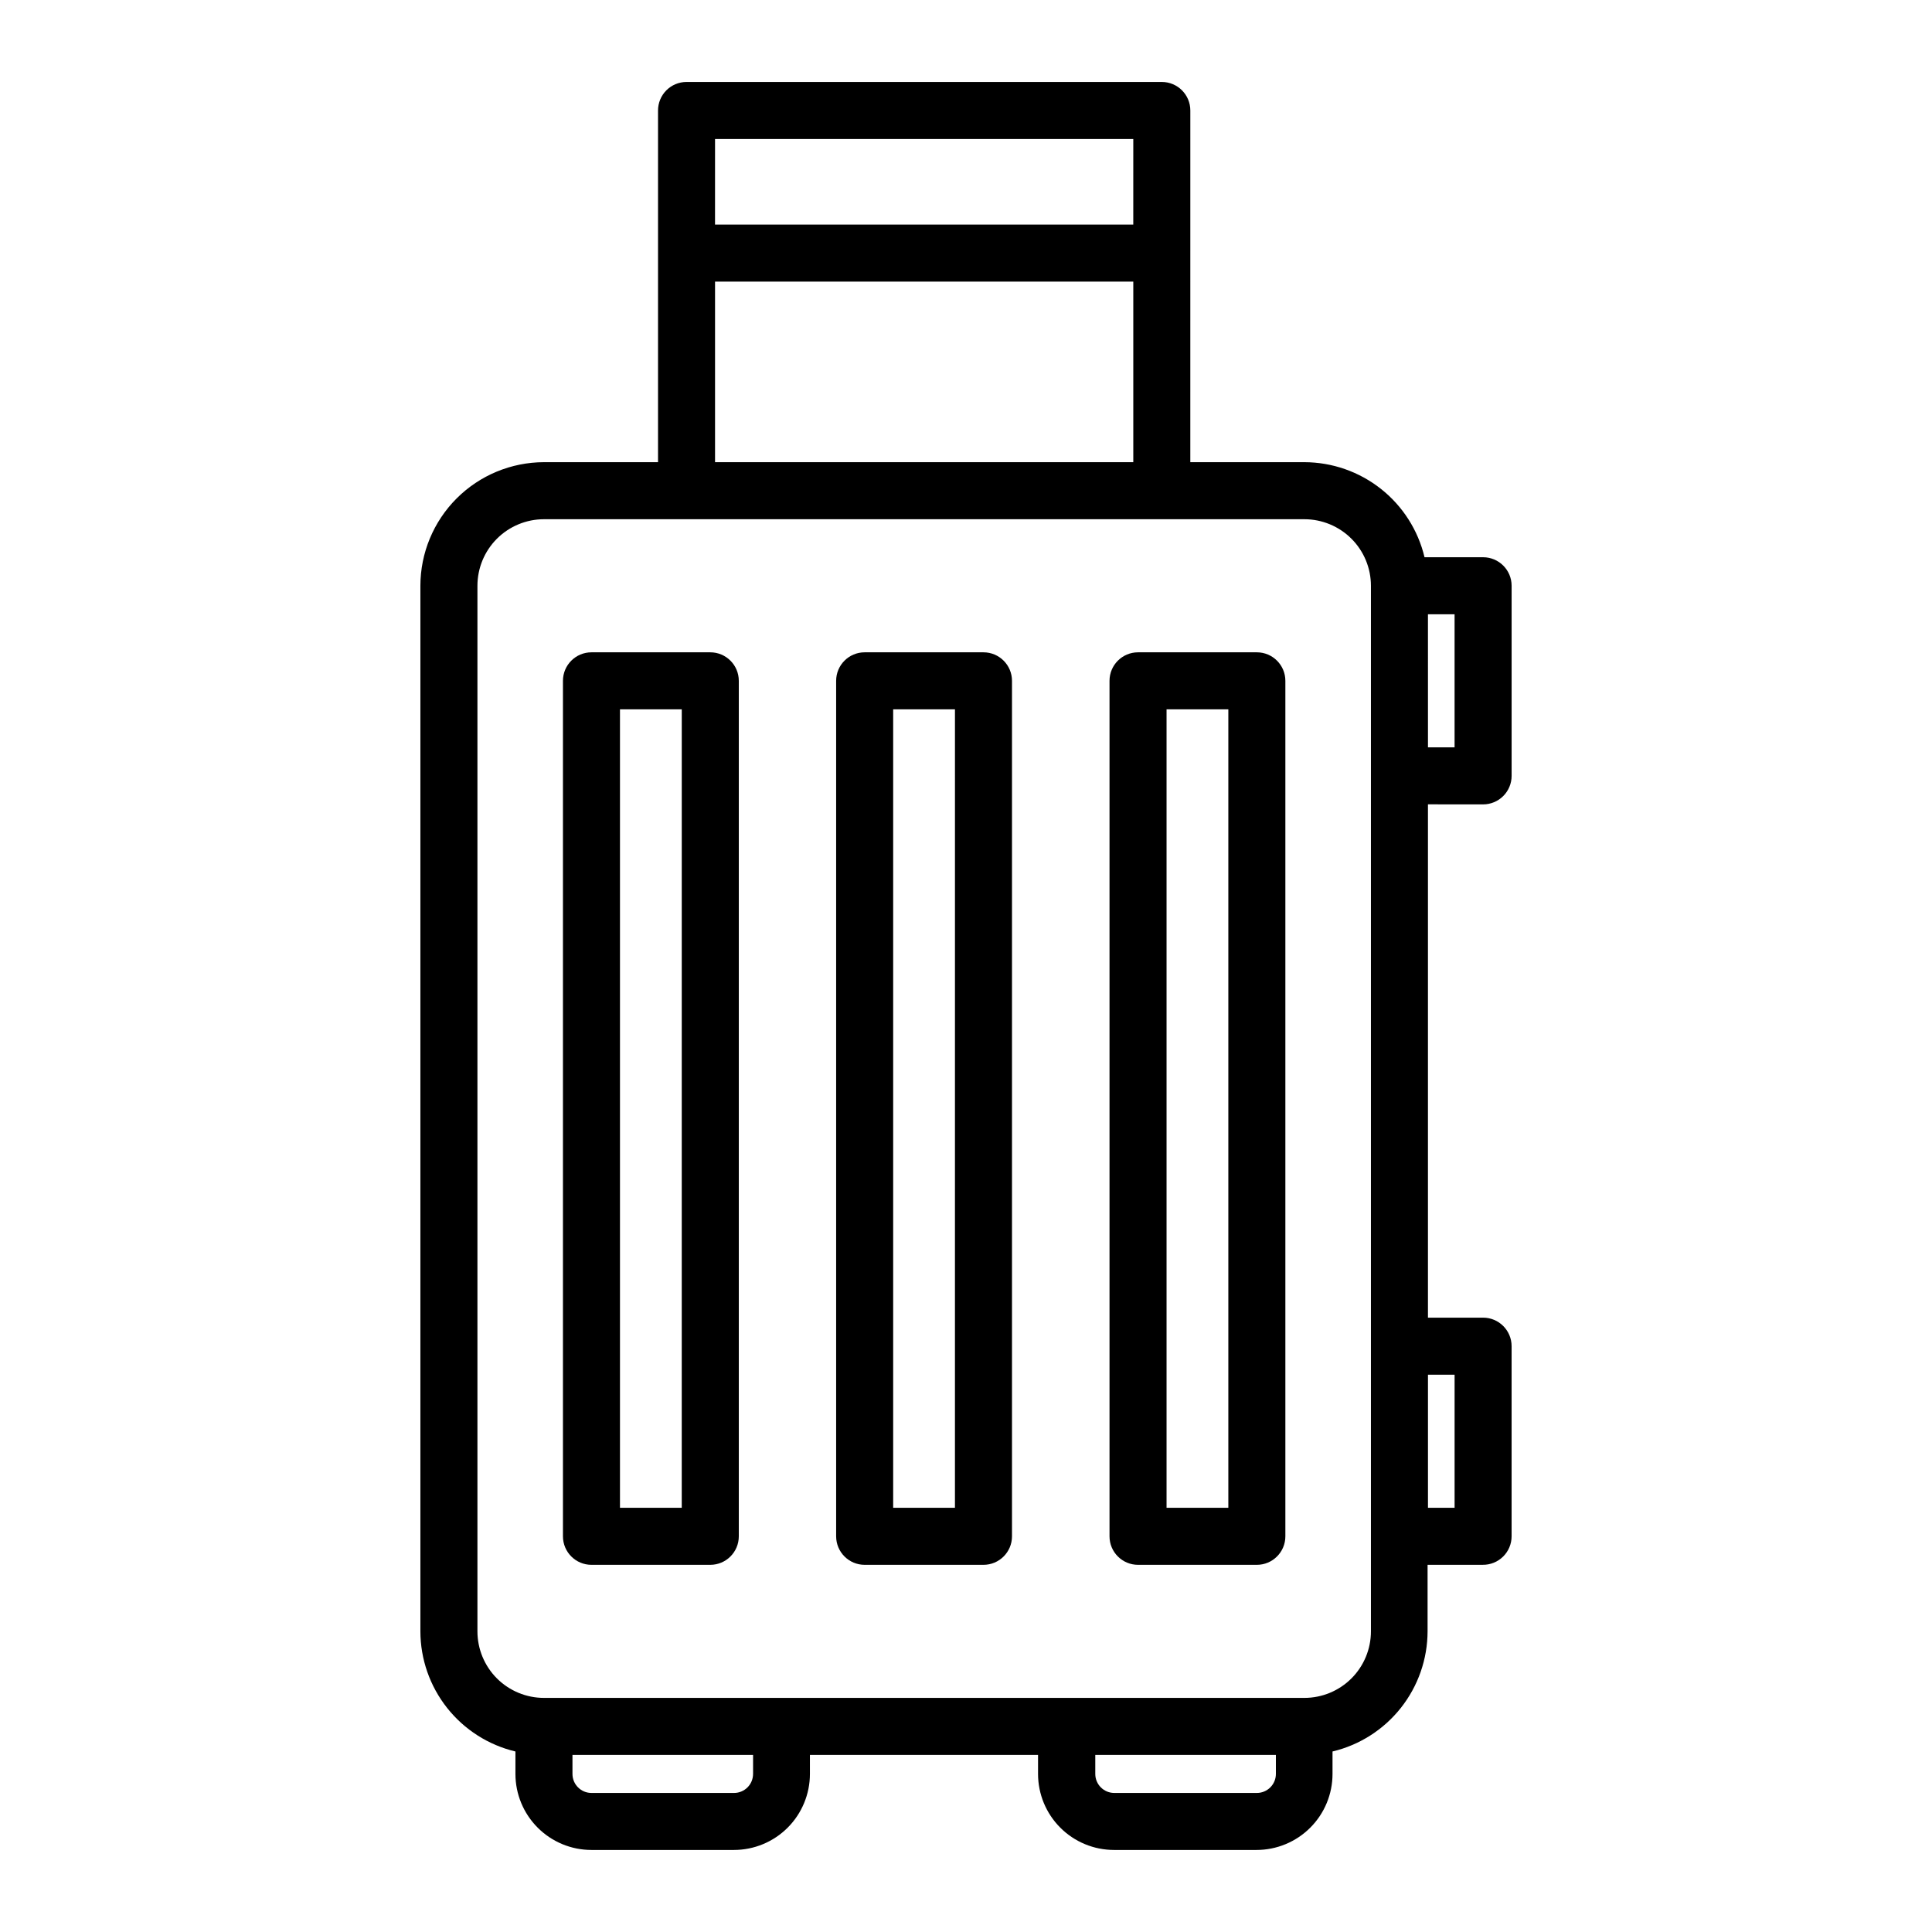
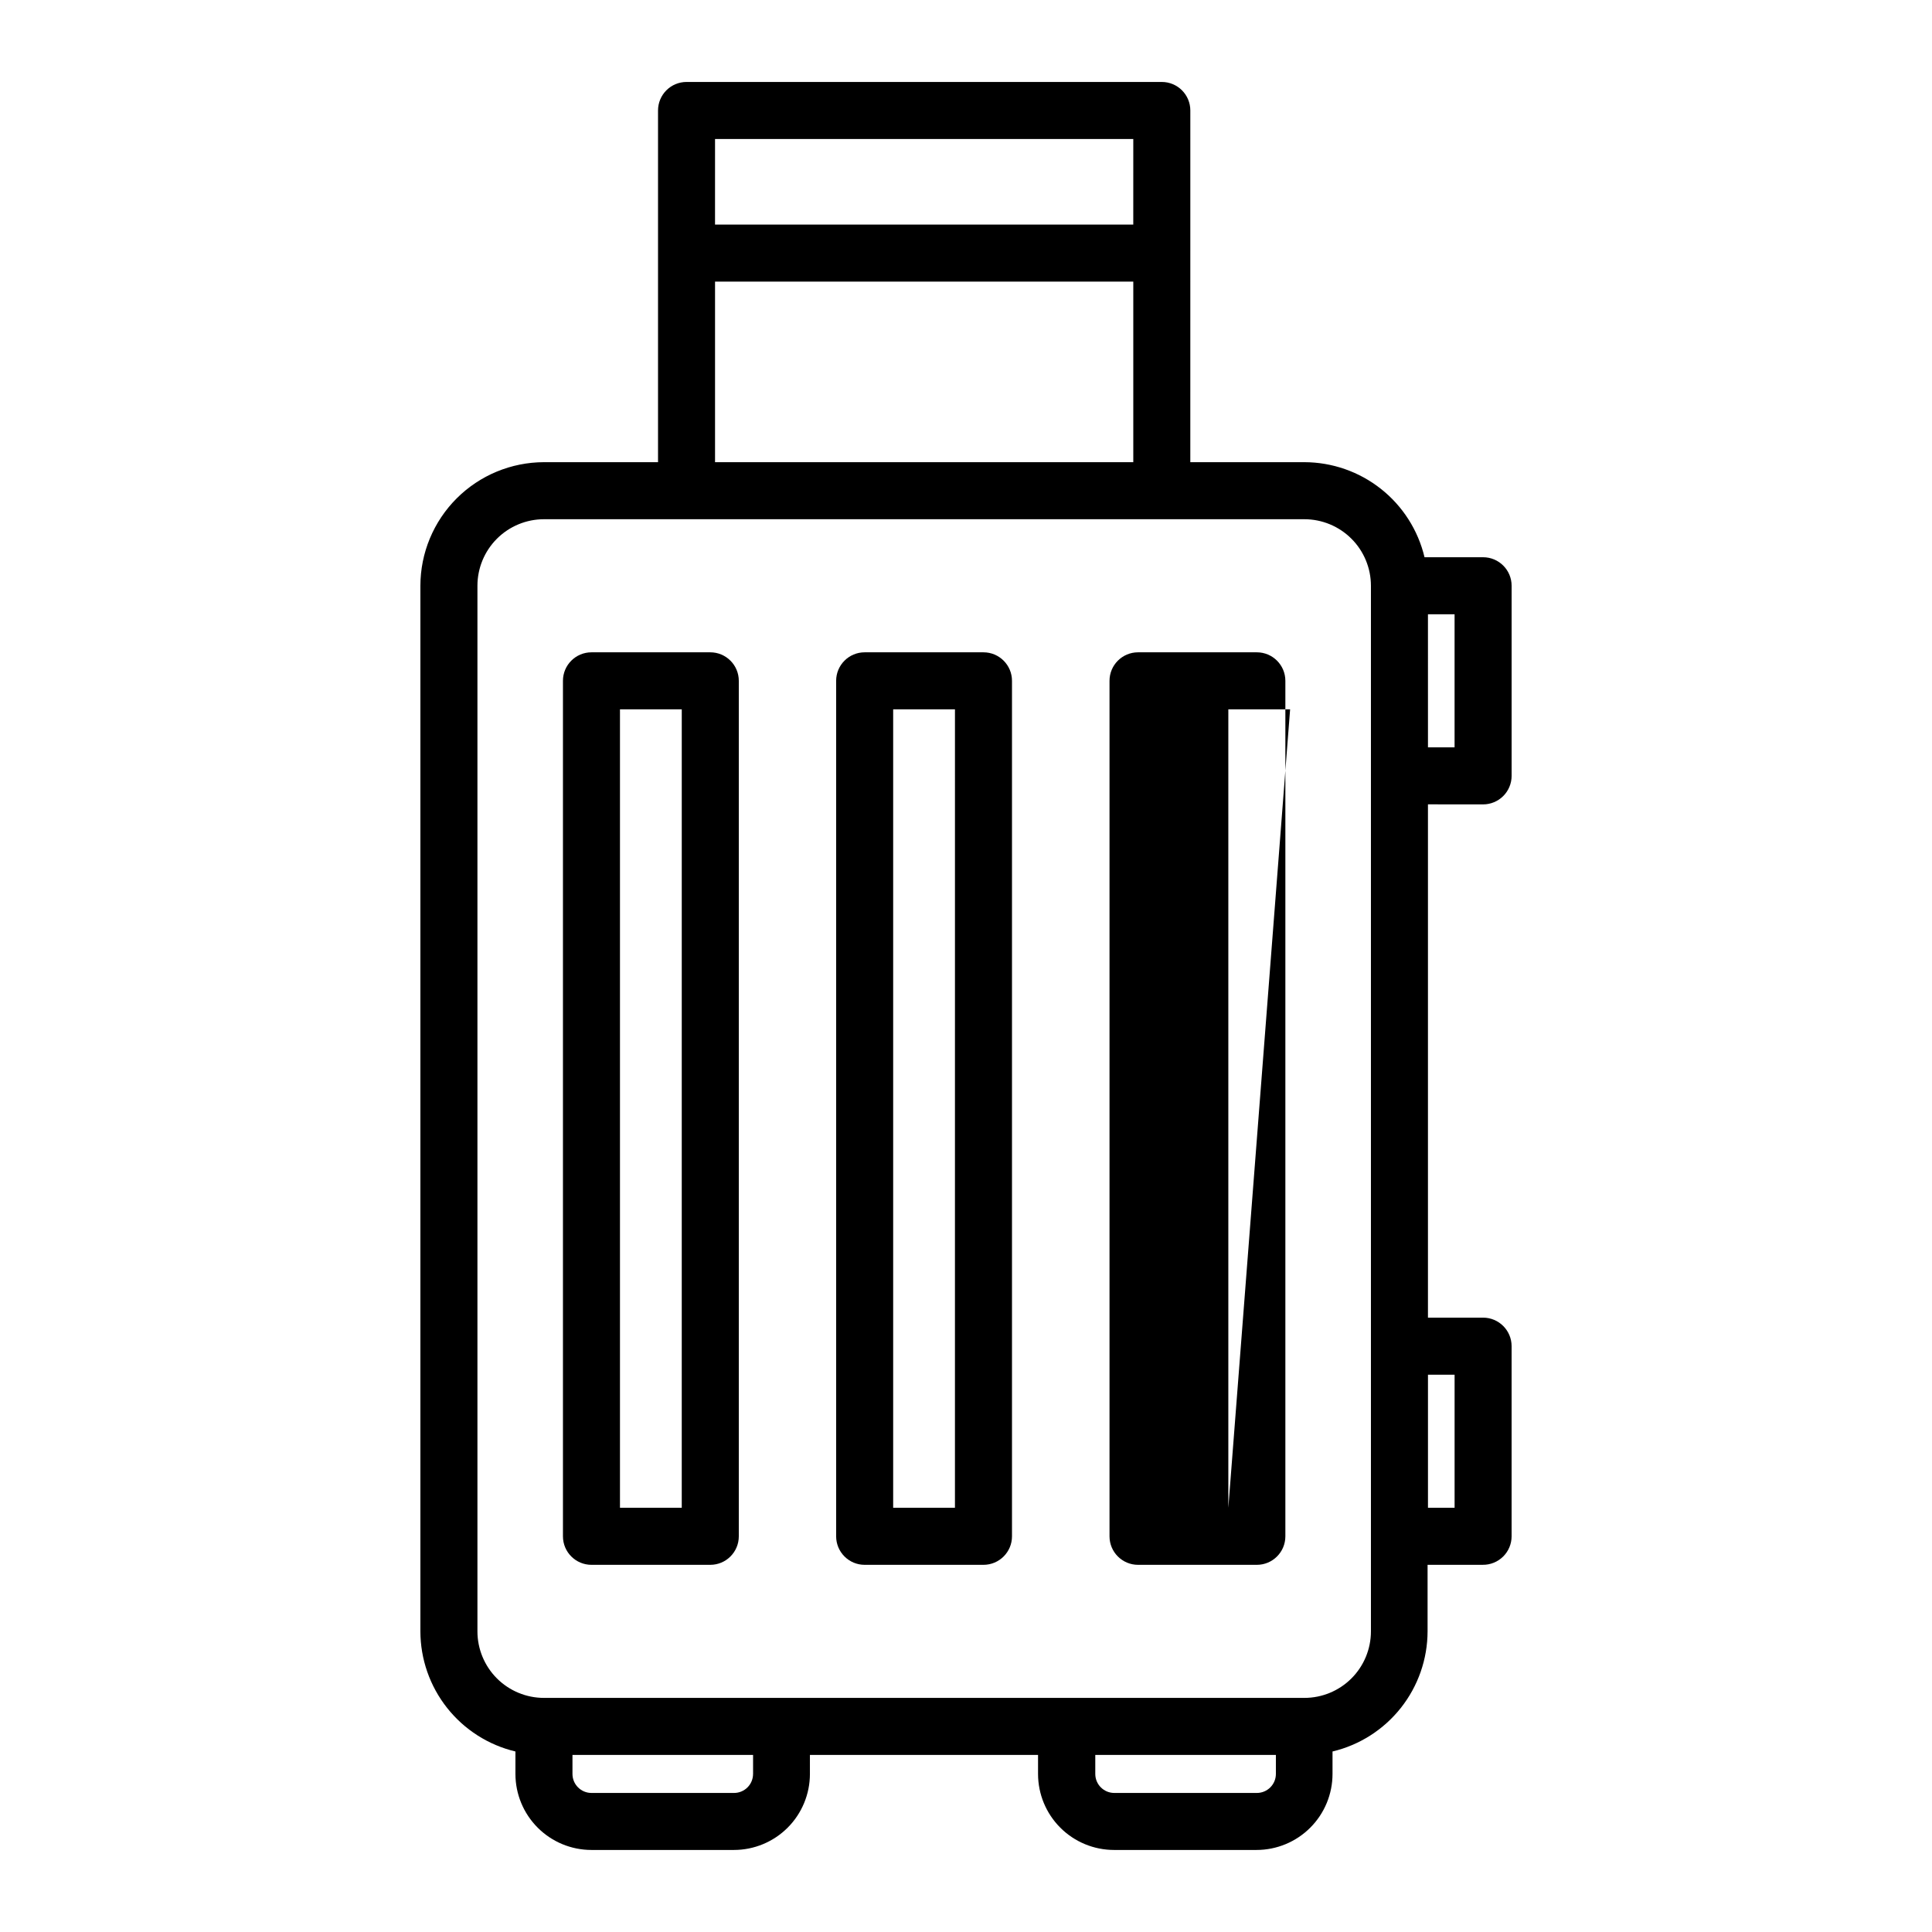
<svg xmlns="http://www.w3.org/2000/svg" fill="#000000" width="800px" height="800px" version="1.1" viewBox="144 144 512 512">
-   <path d="m477.08 316.87h-31.488c-4.176 0-7.559 3.383-7.559 7.555v226.71c0 4.176 3.383 7.559 7.559 7.559h31.488c4.172 0 7.555-3.383 7.555-7.559v-226.71c0-4.172-3.383-7.555-7.555-7.555zm-7.559 226.71h-16.371v-211.6h16.371zm-64.891-226.71h-31.488c-4.172 0-7.555 3.383-7.555 7.555v226.71c0 4.176 3.383 7.559 7.555 7.559h31.488c4.176 0 7.559-3.383 7.559-7.559v-226.71c0-4.172-3.383-7.555-7.559-7.555zm-7.559 226.71h-16.371v-211.6h16.375zm-64.84-226.71h-31.488c-4.172 0-7.555 3.383-7.555 7.555v226.71c0 4.176 3.383 7.559 7.555 7.559h31.488c4.176 0 7.559-3.383 7.559-7.559v-226.71c0-4.172-3.383-7.555-7.559-7.555zm-7.559 226.71h-16.371v-211.6h16.375zm212.36-186.41h0.004c2.004 0 3.926-0.797 5.344-2.215 1.418-1.418 2.215-3.34 2.215-5.344v-50.379c0-4.176-3.387-7.559-7.559-7.559h-15.52c-1.707-7.164-5.777-13.547-11.551-18.113-5.777-4.57-12.922-7.062-20.289-7.078h-30.23l0.004-93.203c0-4.176-3.383-7.559-7.559-7.559h-125.95c-2.004 0-3.926 0.797-5.344 2.215-1.418 1.418-2.211 3.34-2.211 5.344v93.203h-30.23c-8.68 0.016-17.004 3.469-23.141 9.605-6.141 6.141-9.594 14.461-9.605 23.145v277.09c0.012 7.363 2.504 14.512 7.074 20.285 4.57 5.777 10.949 9.848 18.113 11.555v5.945c0 5.344 2.125 10.473 5.906 14.25 3.777 3.781 8.902 5.902 14.246 5.902h37.738c5.344 0 10.469-2.121 14.25-5.902 3.777-3.777 5.902-8.906 5.902-14.25v-5.039h60.457v5.039c0 5.344 2.121 10.473 5.902 14.25 3.777 3.781 8.906 5.902 14.25 5.902h37.734c5.344 0 10.473-2.121 14.25-5.902 3.781-3.777 5.902-8.906 5.902-14.25v-5.945c7.164-1.707 13.543-5.777 18.113-11.555 4.57-5.773 7.062-12.922 7.078-20.285v-17.633h14.609c2.023 0.027 3.969-0.758 5.41-2.18 1.438-1.418 2.25-3.356 2.25-5.379v-50.379c0-4.176-3.387-7.559-7.559-7.559h-14.609v-136.03zm-14.609-50.383h7.055v35.266h-7.051zm-188.93-125.95h110.84l-0.004 22.672h-110.84zm110.84 37.785v47.863h-110.84v-47.859zm-100.76 395.49h-0.004c0 1.336-0.527 2.617-1.473 3.562-0.945 0.945-2.227 1.477-3.562 1.477h-37.789c-2.781 0-5.035-2.258-5.035-5.039v-5.039h47.863zm138.55 0c0 1.336-0.531 2.617-1.477 3.562-0.945 0.945-2.227 1.477-3.562 1.477h-37.785c-2.785 0-5.039-2.258-5.039-5.039v-5.039h47.863zm25.191-37.785h-0.004c0 4.676-1.855 9.16-5.164 12.469-3.305 3.305-7.793 5.164-12.469 5.164h-201.52c-4.676 0-9.16-1.859-12.469-5.164-3.305-3.309-5.164-7.793-5.164-12.469v-277.09c0-4.68 1.859-9.164 5.164-12.469 3.309-3.309 7.793-5.168 12.469-5.168h201.52c4.676 0 9.164 1.859 12.469 5.168 3.309 3.305 5.164 7.789 5.164 12.469v277.09zm22.168-68.016v35.266l-7.055 0.004v-35.266z" />
+   <path d="m477.08 316.87h-31.488c-4.176 0-7.559 3.383-7.559 7.555v226.71c0 4.176 3.383 7.559 7.559 7.559h31.488c4.172 0 7.555-3.383 7.555-7.559v-226.71c0-4.172-3.383-7.555-7.555-7.555zm-7.559 226.71v-211.6h16.371zm-64.891-226.71h-31.488c-4.172 0-7.555 3.383-7.555 7.555v226.71c0 4.176 3.383 7.559 7.555 7.559h31.488c4.176 0 7.559-3.383 7.559-7.559v-226.71c0-4.172-3.383-7.555-7.559-7.555zm-7.559 226.71h-16.371v-211.6h16.375zm-64.84-226.71h-31.488c-4.172 0-7.555 3.383-7.555 7.555v226.71c0 4.176 3.383 7.559 7.555 7.559h31.488c4.176 0 7.559-3.383 7.559-7.559v-226.71c0-4.172-3.383-7.555-7.559-7.555zm-7.559 226.71h-16.371v-211.6h16.375zm212.36-186.41h0.004c2.004 0 3.926-0.797 5.344-2.215 1.418-1.418 2.215-3.34 2.215-5.344v-50.379c0-4.176-3.387-7.559-7.559-7.559h-15.52c-1.707-7.164-5.777-13.547-11.551-18.113-5.777-4.57-12.922-7.062-20.289-7.078h-30.23l0.004-93.203c0-4.176-3.383-7.559-7.559-7.559h-125.95c-2.004 0-3.926 0.797-5.344 2.215-1.418 1.418-2.211 3.34-2.211 5.344v93.203h-30.23c-8.68 0.016-17.004 3.469-23.141 9.605-6.141 6.141-9.594 14.461-9.605 23.145v277.09c0.012 7.363 2.504 14.512 7.074 20.285 4.57 5.777 10.949 9.848 18.113 11.555v5.945c0 5.344 2.125 10.473 5.906 14.25 3.777 3.781 8.902 5.902 14.246 5.902h37.738c5.344 0 10.469-2.121 14.25-5.902 3.777-3.777 5.902-8.906 5.902-14.25v-5.039h60.457v5.039c0 5.344 2.121 10.473 5.902 14.25 3.777 3.781 8.906 5.902 14.25 5.902h37.734c5.344 0 10.473-2.121 14.25-5.902 3.781-3.777 5.902-8.906 5.902-14.25v-5.945c7.164-1.707 13.543-5.777 18.113-11.555 4.57-5.773 7.062-12.922 7.078-20.285v-17.633h14.609c2.023 0.027 3.969-0.758 5.41-2.18 1.438-1.418 2.25-3.356 2.25-5.379v-50.379c0-4.176-3.387-7.559-7.559-7.559h-14.609v-136.03zm-14.609-50.383h7.055v35.266h-7.051zm-188.93-125.95h110.84l-0.004 22.672h-110.84zm110.84 37.785v47.863h-110.84v-47.859zm-100.76 395.49h-0.004c0 1.336-0.527 2.617-1.473 3.562-0.945 0.945-2.227 1.477-3.562 1.477h-37.789c-2.781 0-5.035-2.258-5.035-5.039v-5.039h47.863zm138.55 0c0 1.336-0.531 2.617-1.477 3.562-0.945 0.945-2.227 1.477-3.562 1.477h-37.785c-2.785 0-5.039-2.258-5.039-5.039v-5.039h47.863zm25.191-37.785h-0.004c0 4.676-1.855 9.16-5.164 12.469-3.305 3.305-7.793 5.164-12.469 5.164h-201.52c-4.676 0-9.16-1.859-12.469-5.164-3.305-3.309-5.164-7.793-5.164-12.469v-277.09c0-4.68 1.859-9.164 5.164-12.469 3.309-3.309 7.793-5.168 12.469-5.168h201.52c4.676 0 9.164 1.859 12.469 5.168 3.309 3.305 5.164 7.789 5.164 12.469v277.09zm22.168-68.016v35.266l-7.055 0.004v-35.266z" />
</svg>